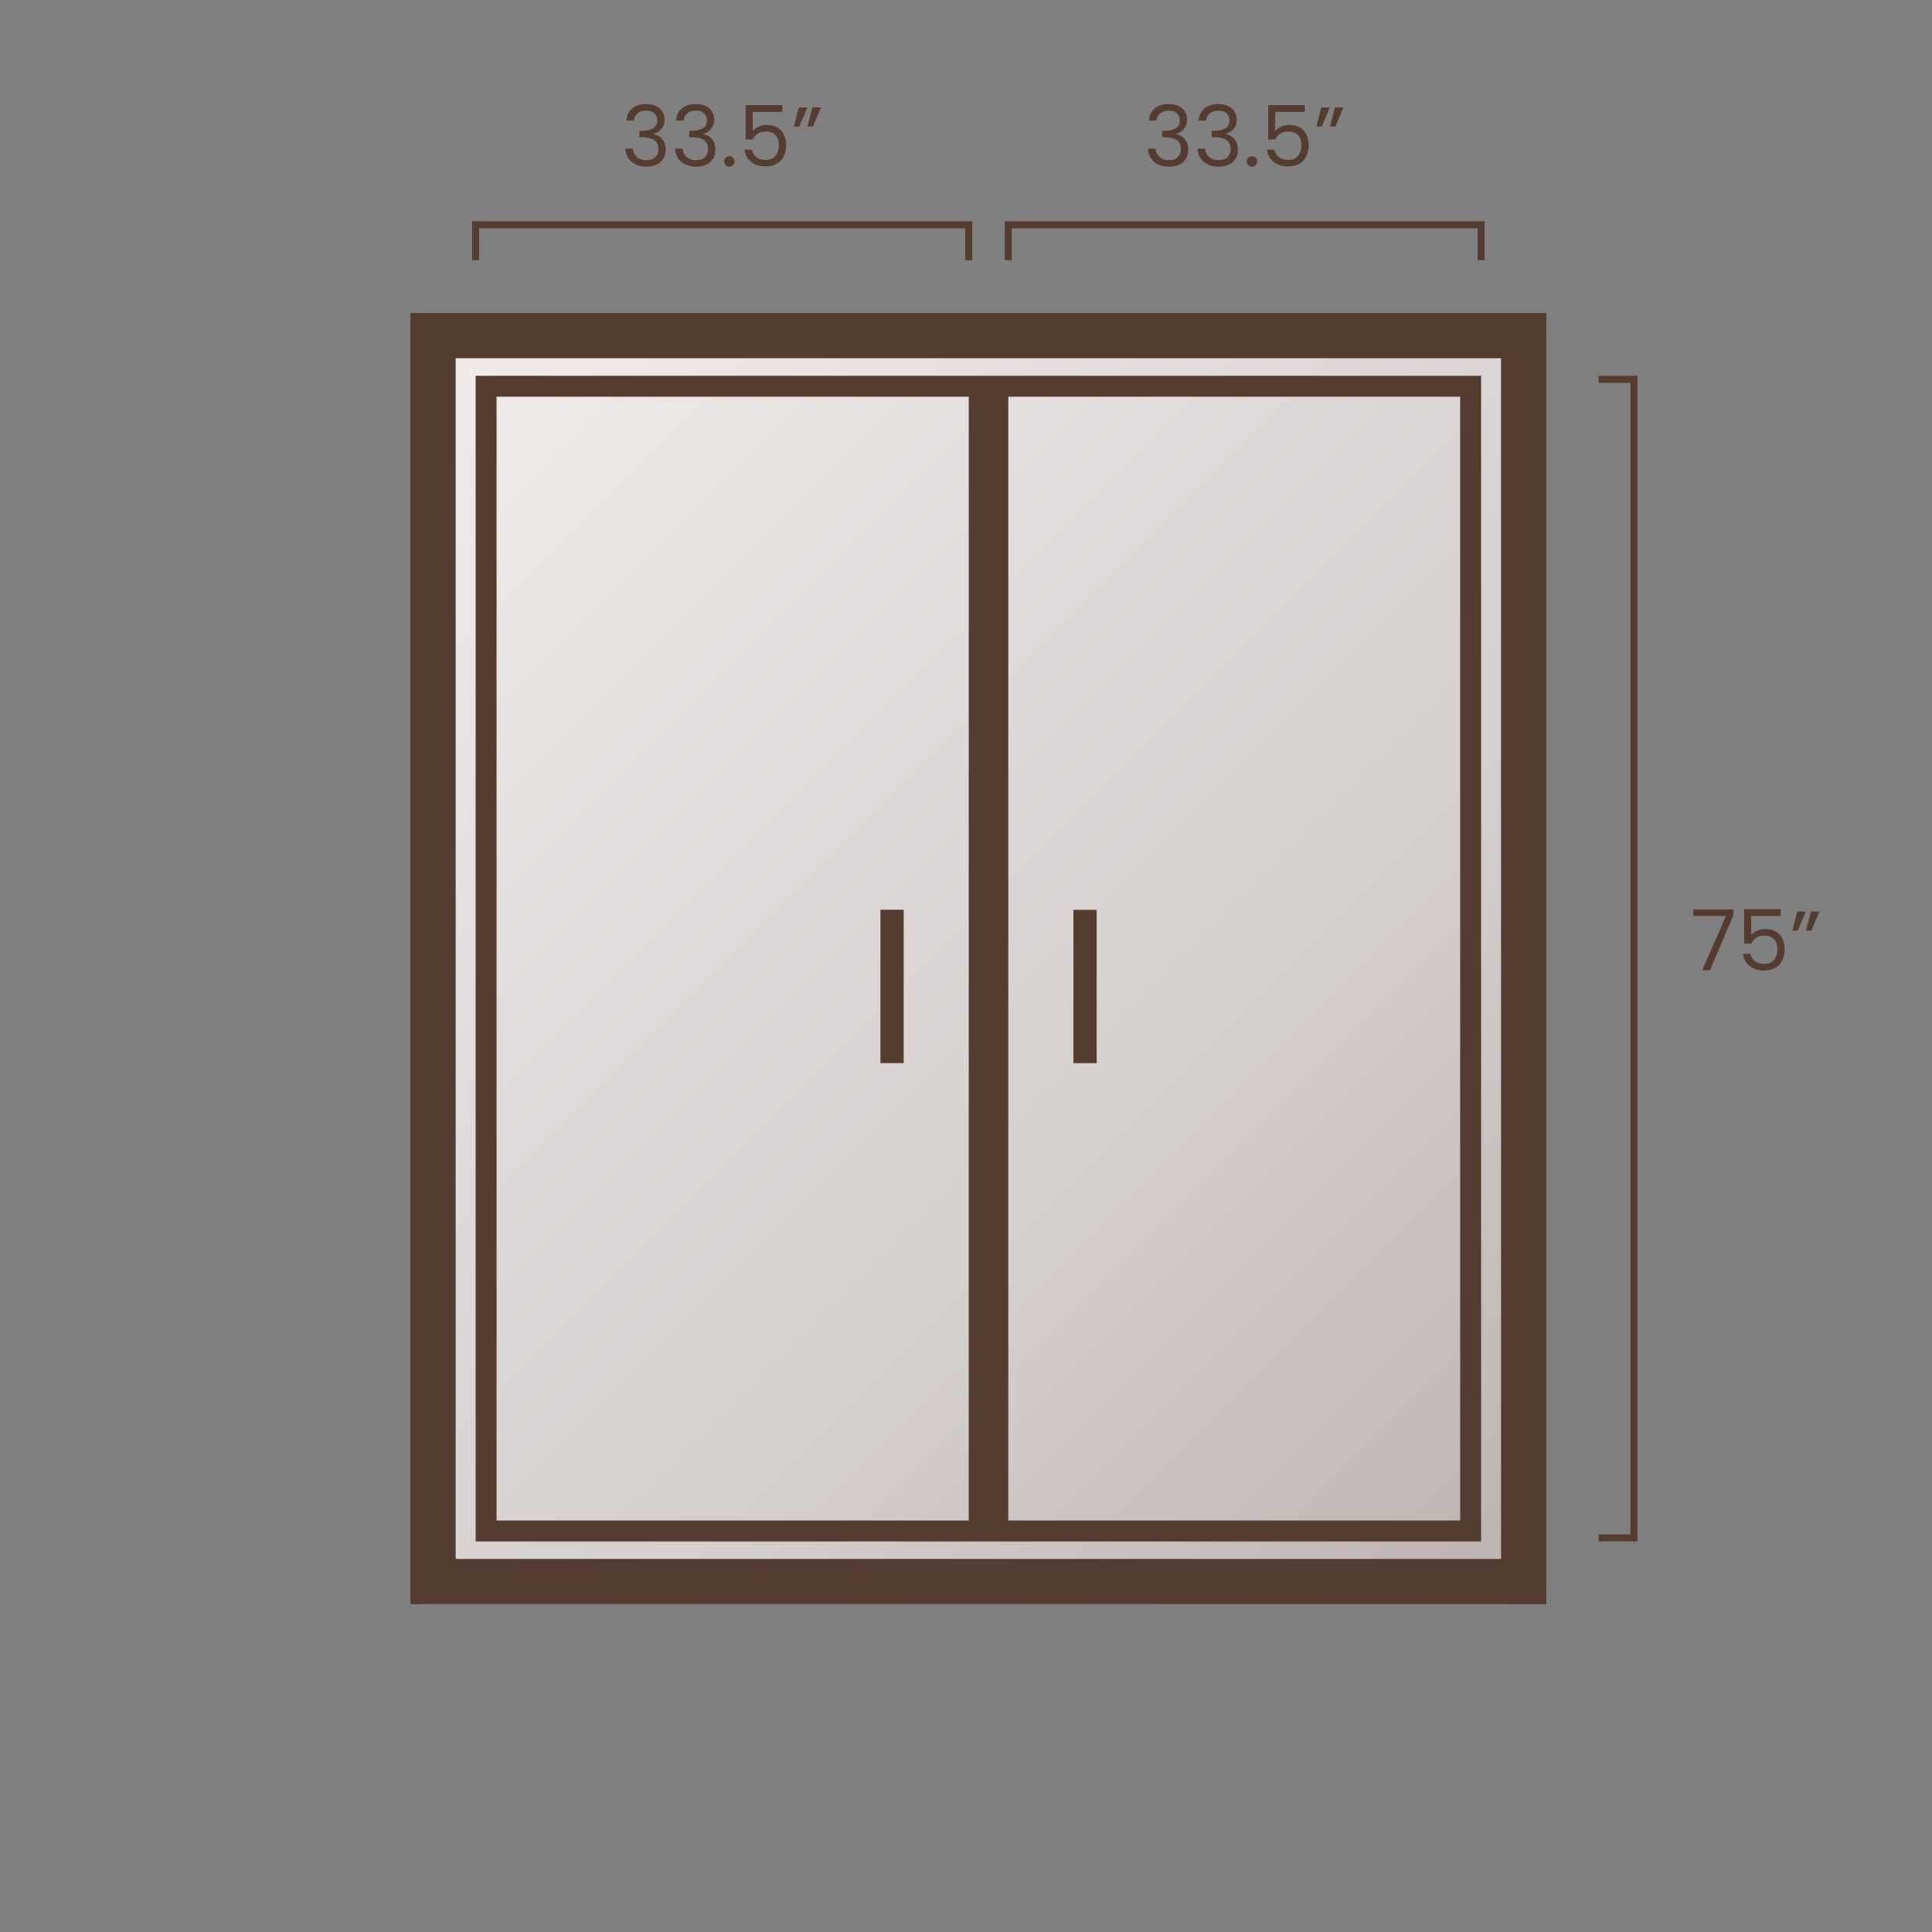
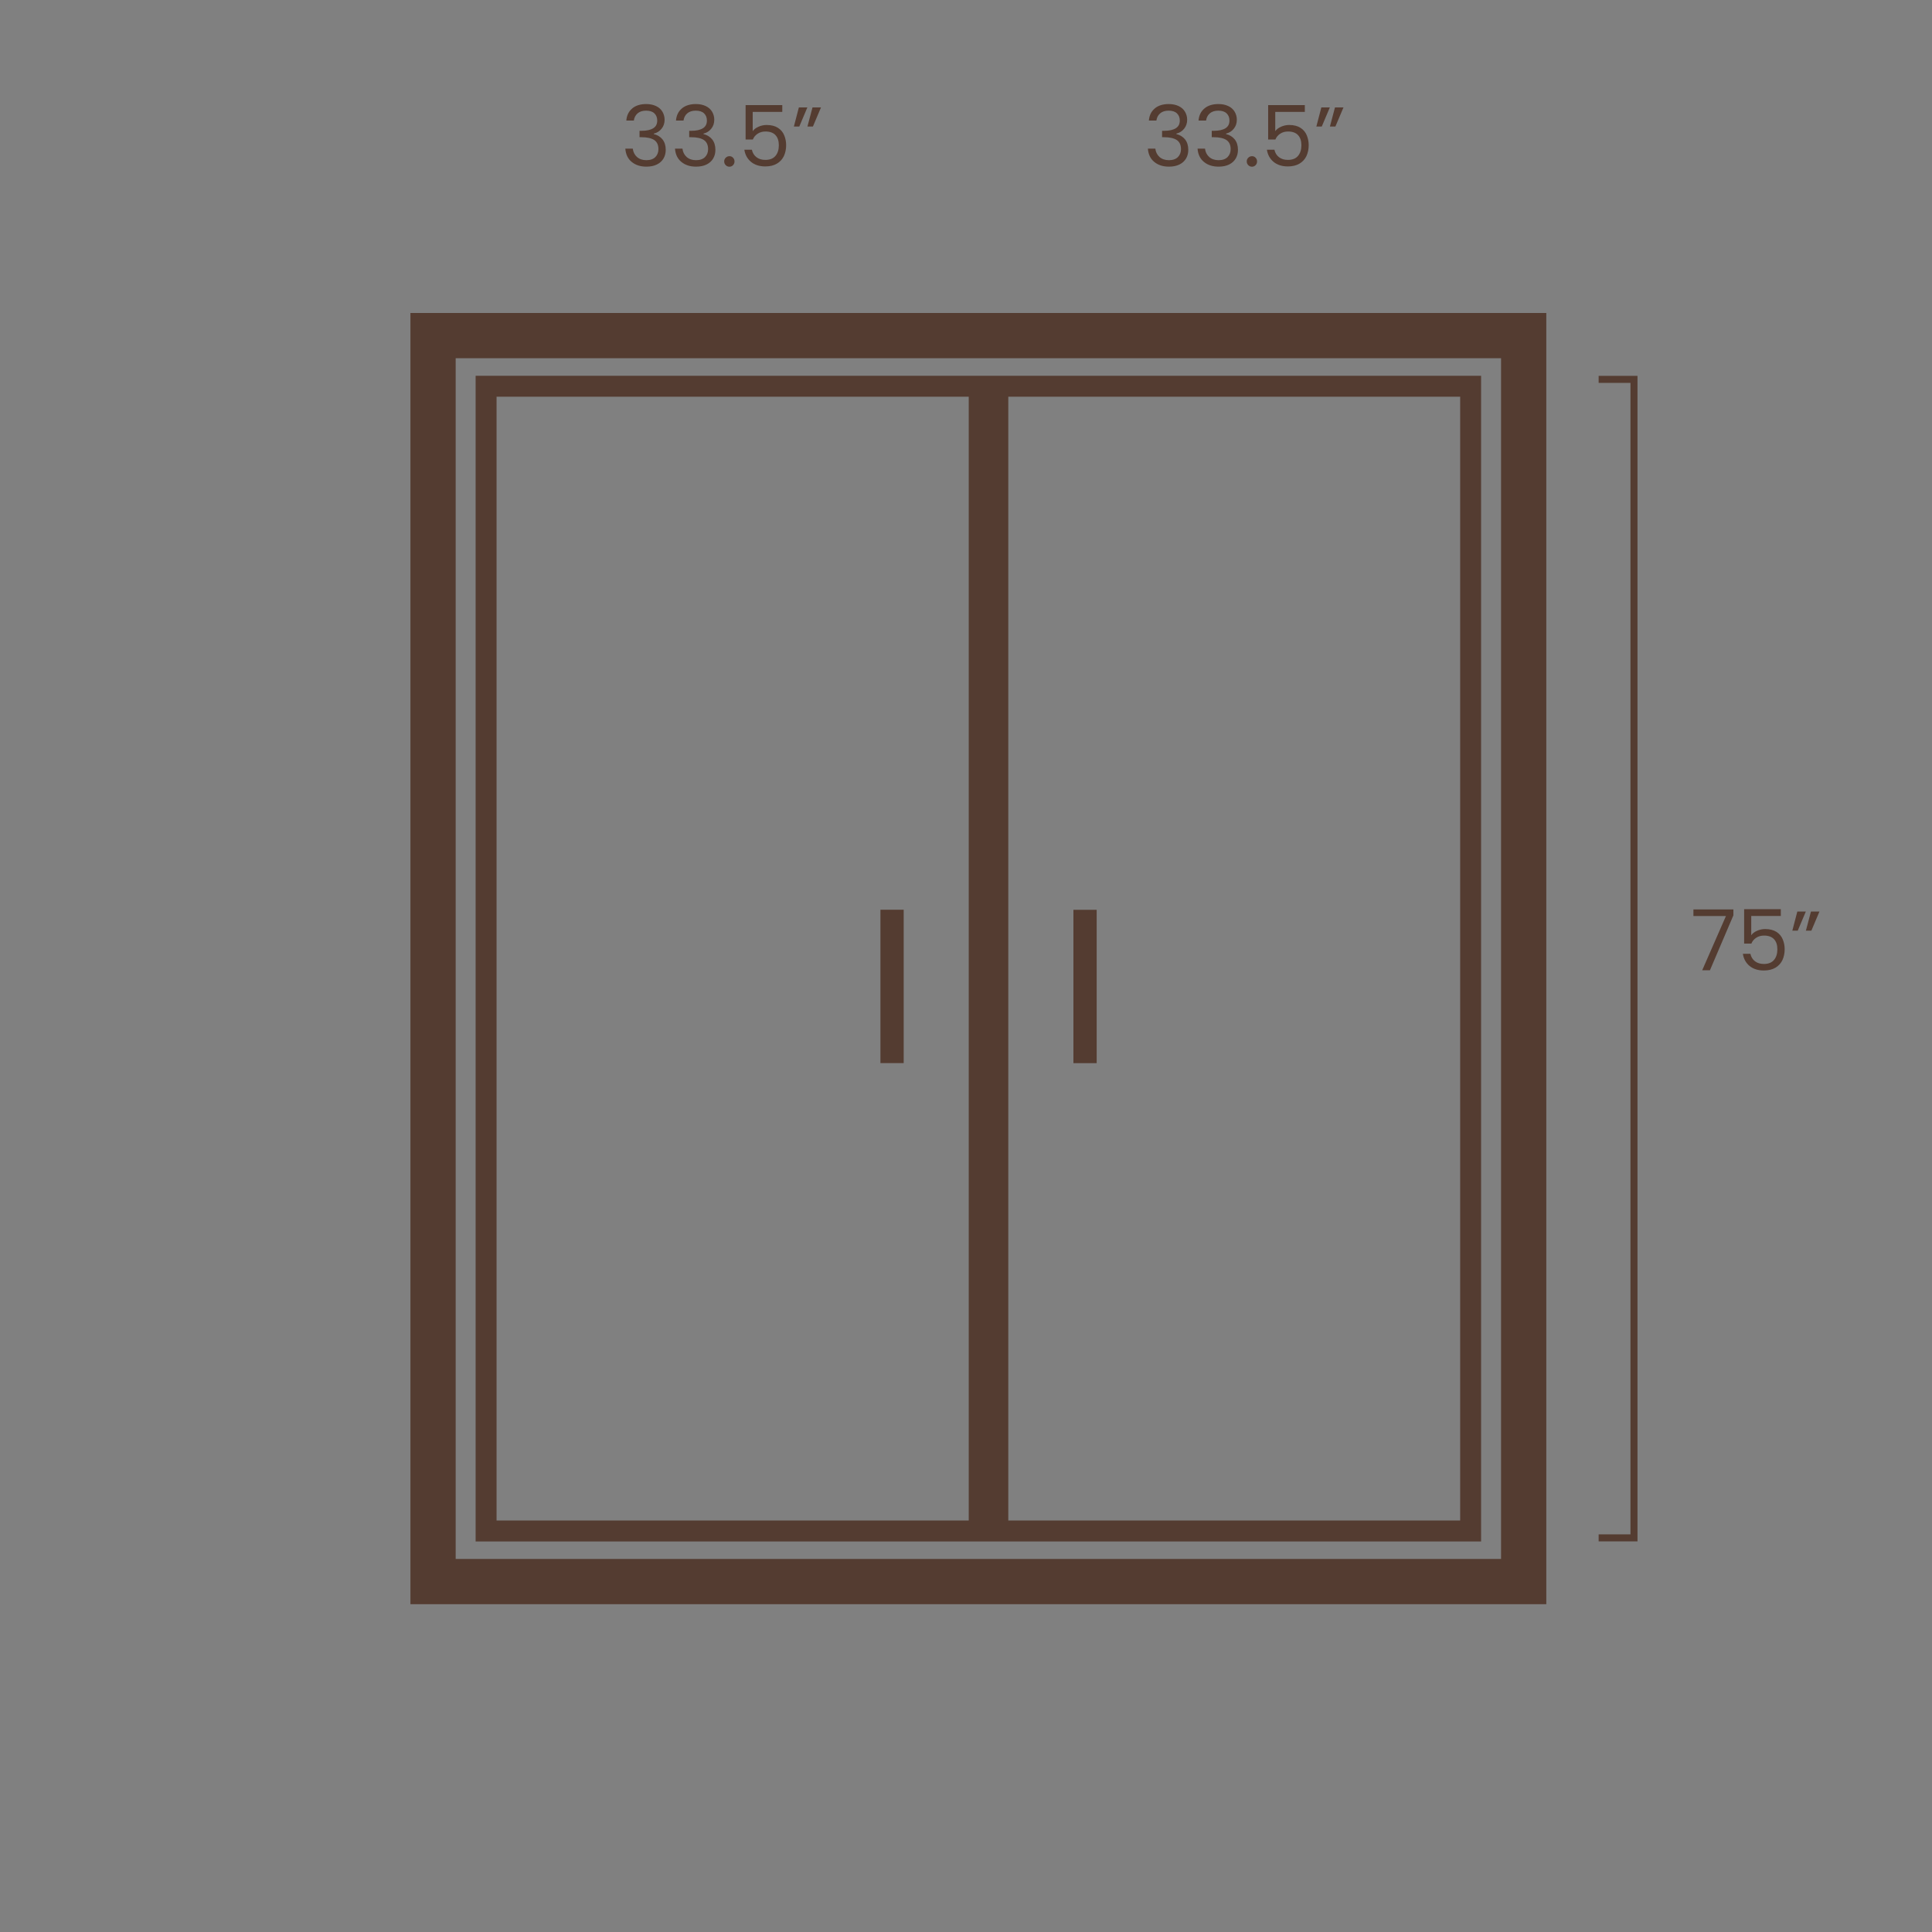
<svg xmlns="http://www.w3.org/2000/svg" id="uuid-de414058-54d4-4716-b049-8539f73139f0" viewBox="0 0 275 275">
  <rect x="0" y="0" width="275" height="275" fill="#808080" stroke="none" />
  <defs>
    <style>.uuid-d72bf378-df97-4712-93bb-5d89b18886de{fill:url(#uuid-d4db77f6-b0ae-4517-9339-7abb8a793efb);}.uuid-d72bf378-df97-4712-93bb-5d89b18886de,.uuid-0f9e22c9-3518-4e77-a085-ff38dc000f17{stroke-width:0px;}.uuid-99775b49-eae9-472f-a130-afba6ba71e14{fill:none;stroke:#543c31;stroke-miterlimit:10;}.uuid-0f9e22c9-3518-4e77-a085-ff38dc000f17{fill:#543c31;}</style>
    <linearGradient id="uuid-d4db77f6-b0ae-4517-9339-7abb8a793efb" x1="53.36" y1="53.11" x2="221.92" y2="221.67" gradientUnits="userSpaceOnUse">
      <stop offset="0" stop-color="#f2eceb" />
      <stop offset=".47" stop-color="#dbd6d5" />
      <stop offset=".65" stop-color="#d4cecc" />
      <stop offset=".93" stop-color="#c1b8b5" />
      <stop offset="1" stop-color="#bcb2af" />
    </linearGradient>
  </defs>
-   <rect class="uuid-d72bf378-df97-4712-93bb-5d89b18886de" x="60.04" y="46.43" width="155.2" height="181.91" />
  <path class="uuid-0f9e22c9-3518-4e77-a085-ff38dc000f17" d="m210.82,219.41H67.7V53.49h143.12v165.92Zm-140.14-2.98h137.16V56.47H70.68v159.96Z" />
  <rect class="uuid-0f9e22c9-3518-4e77-a085-ff38dc000f17" x="137.89" y="54" width="5.63" height="164.9" />
  <path class="uuid-0f9e22c9-3518-4e77-a085-ff38dc000f17" d="m58.42,228.34V44.55h161.68v183.79H58.42Zm6.44-6.44h148.8V50.99H64.86v170.91Z" />
  <rect class="uuid-0f9e22c9-3518-4e77-a085-ff38dc000f17" x="116.06" y="138.76" width="21.83" height="3.31" transform="translate(267.39 13.43) rotate(90)" />
  <rect class="uuid-0f9e22c9-3518-4e77-a085-ff38dc000f17" x="143.52" y="138.76" width="21.83" height="3.31" transform="translate(14.03 294.85) rotate(-90)" />
-   <polyline class="uuid-99775b49-eae9-472f-a130-afba6ba71e14" points="143.52 37.04 143.52 32 210.82 32 210.82 37.04" />
-   <polyline class="uuid-99775b49-eae9-472f-a130-afba6ba71e14" points="67.7 37.04 67.7 32 137.89 32 137.89 37.04" />
  <path class="uuid-0f9e22c9-3518-4e77-a085-ff38dc000f17" d="m164.37,15.43c.51-.42,1.18-.62,1.99-.62.54,0,1.01.1,1.41.29s.7.46.9.8.31.72.31,1.14c0,.5-.14.92-.43,1.28s-.65.59-1.11.7v.06c.52.13.93.38,1.24.76.3.38.46.87.46,1.48,0,.46-.1.87-.31,1.23-.21.36-.52.65-.94.86s-.92.31-1.5.31c-.85,0-1.54-.22-2.09-.67-.54-.44-.85-1.07-.91-1.89h1.06c.06.48.25.87.59,1.18.34.3.78.46,1.34.46s.99-.15,1.28-.44.44-.67.44-1.13c0-.6-.2-1.03-.6-1.3-.4-.26-1-.4-1.81-.4h-.28v-.91h.29c.74,0,1.29-.13,1.67-.37.38-.24.56-.6.56-1.1,0-.42-.14-.76-.41-1.02-.28-.26-.67-.38-1.18-.38s-.9.13-1.2.38c-.3.26-.48.6-.54,1.03h-1.07c.06-.74.34-1.31.85-1.73Z" />
  <path class="uuid-0f9e22c9-3518-4e77-a085-ff38dc000f17" d="m171.44,15.43c.51-.42,1.18-.62,1.99-.62.54,0,1.01.1,1.41.29s.7.46.9.8.31.72.31,1.14c0,.5-.14.92-.43,1.28s-.65.59-1.11.7v.06c.52.13.93.38,1.24.76.3.38.46.87.46,1.48,0,.46-.1.87-.31,1.23-.21.36-.52.65-.94.86s-.92.31-1.5.31c-.85,0-1.54-.22-2.09-.67-.54-.44-.85-1.07-.91-1.89h1.06c.06.48.25.87.59,1.18.34.3.78.46,1.34.46s.99-.15,1.28-.44.44-.67.44-1.13c0-.6-.2-1.03-.6-1.3-.4-.26-1-.4-1.81-.4h-.28v-.91h.29c.74,0,1.29-.13,1.67-.37.38-.24.56-.6.56-1.1,0-.42-.14-.76-.41-1.02-.28-.26-.67-.38-1.18-.38s-.9.13-1.2.38c-.3.26-.48.6-.54,1.03h-1.07c.06-.74.34-1.31.85-1.73Z" />
  <path class="uuid-0f9e22c9-3518-4e77-a085-ff38dc000f17" d="m177.68,23.51c-.14-.14-.22-.32-.22-.53s.07-.38.22-.53c.14-.14.32-.22.53-.22s.37.07.51.22c.14.14.21.32.21.53s-.07.38-.21.53c-.14.14-.31.22-.51.22s-.38-.07-.53-.22Z" />
  <path class="uuid-0f9e22c9-3518-4e77-a085-ff38dc000f17" d="m185.73,15.93h-4.21v2.74c.18-.26.46-.47.82-.63.36-.16.75-.25,1.16-.25.66,0,1.2.14,1.62.41s.71.63.89,1.07c.18.44.27.9.27,1.39,0,.58-.11,1.09-.32,1.55-.22.46-.55.82-.99,1.08-.44.26-.99.4-1.65.4-.84,0-1.52-.22-2.04-.65-.52-.43-.84-1.01-.95-1.73h1.07c.1.46.32.81.66,1.07s.76.38,1.27.38c.63,0,1.11-.19,1.43-.57.32-.38.48-.88.48-1.51s-.16-1.11-.48-1.45c-.32-.34-.79-.51-1.42-.51-.42,0-.79.1-1.11.31s-.55.48-.69.83h-1.03v-4.9h5.22v.96Z" />
  <path class="uuid-0f9e22c9-3518-4e77-a085-ff38dc000f17" d="m188.08,15.29h1.21l-1.15,2.72h-.77l.71-2.72Zm1.94,0h1.21l-1.15,2.72h-.78l.72-2.72Z" />
  <path class="uuid-0f9e22c9-3518-4e77-a085-ff38dc000f17" d="m89.99,15.43c.51-.42,1.18-.62,1.99-.62.54,0,1.01.1,1.41.29s.7.46.9.8.31.72.31,1.14c0,.5-.14.92-.43,1.28s-.65.59-1.11.7v.06c.52.13.93.38,1.24.76.3.38.46.87.46,1.48,0,.46-.1.87-.31,1.23-.21.36-.52.65-.94.86s-.92.31-1.5.31c-.85,0-1.54-.22-2.09-.67-.54-.44-.85-1.07-.91-1.89h1.06c.06.48.25.87.59,1.18.34.3.78.46,1.34.46s.99-.15,1.28-.44.44-.67.44-1.13c0-.6-.2-1.03-.6-1.3-.4-.26-1-.4-1.81-.4h-.28v-.91h.29c.74,0,1.29-.13,1.67-.37.38-.24.56-.6.56-1.1,0-.42-.14-.76-.41-1.02-.28-.26-.67-.38-1.18-.38s-.9.13-1.2.38c-.3.26-.48.6-.54,1.03h-1.07c.06-.74.34-1.31.85-1.73Z" />
  <path class="uuid-0f9e22c9-3518-4e77-a085-ff38dc000f17" d="m97.06,15.43c.51-.42,1.18-.62,1.99-.62.54,0,1.01.1,1.41.29s.7.46.9.8.31.72.31,1.14c0,.5-.14.92-.43,1.28s-.65.59-1.11.7v.06c.52.13.93.38,1.24.76.3.38.46.87.46,1.48,0,.46-.1.87-.31,1.23-.21.36-.52.65-.94.86s-.92.31-1.5.31c-.85,0-1.54-.22-2.09-.67-.54-.44-.85-1.07-.91-1.89h1.06c.06.48.25.87.59,1.18.34.3.78.46,1.34.46s.99-.15,1.28-.44.44-.67.44-1.13c0-.6-.2-1.03-.6-1.3-.4-.26-1-.4-1.81-.4h-.28v-.91h.29c.74,0,1.29-.13,1.67-.37.38-.24.56-.6.56-1.1,0-.42-.14-.76-.41-1.02-.28-.26-.67-.38-1.18-.38s-.9.13-1.2.38c-.3.26-.48.6-.54,1.03h-1.07c.06-.74.34-1.31.85-1.73Z" />
  <path class="uuid-0f9e22c9-3518-4e77-a085-ff38dc000f17" d="m103.3,23.51c-.14-.14-.22-.32-.22-.53s.07-.38.22-.53c.14-.14.32-.22.53-.22s.37.07.51.22c.14.14.21.32.21.53s-.07.38-.21.53c-.14.14-.31.22-.51.22s-.38-.07-.53-.22Z" />
  <path class="uuid-0f9e22c9-3518-4e77-a085-ff38dc000f17" d="m111.35,15.93h-4.21v2.74c.18-.26.46-.47.82-.63.36-.16.75-.25,1.16-.25.66,0,1.2.14,1.62.41s.71.63.89,1.07c.18.44.27.9.27,1.39,0,.58-.11,1.09-.32,1.55-.22.46-.55.82-.99,1.08-.44.26-.99.4-1.65.4-.84,0-1.52-.22-2.04-.65-.52-.43-.84-1.01-.95-1.73h1.07c.1.46.32.81.66,1.07s.76.38,1.27.38c.63,0,1.11-.19,1.43-.57.32-.38.48-.88.48-1.51s-.16-1.11-.48-1.45c-.32-.34-.79-.51-1.42-.51-.42,0-.79.1-1.11.31s-.55.48-.69.83h-1.03v-4.9h5.22v.96Z" />
  <path class="uuid-0f9e22c9-3518-4e77-a085-ff38dc000f17" d="m113.71,15.29h1.21l-1.15,2.72h-.77l.71-2.72Zm1.94,0h1.21l-1.15,2.72h-.78l.72-2.72Z" />
  <polyline class="uuid-99775b49-eae9-472f-a130-afba6ba71e14" points="227.55 54 232.58 54 232.58 218.9 227.55 218.9" />
  <path class="uuid-0f9e22c9-3518-4e77-a085-ff38dc000f17" d="m246.73,130.29l-3.34,7.82h-1.1l3.38-7.72h-4.63v-.94h5.69v.83Z" />
  <path class="uuid-0f9e22c9-3518-4e77-a085-ff38dc000f17" d="m253.48,130.38h-4.21v2.74c.18-.26.46-.47.82-.63.36-.16.75-.25,1.16-.25.66,0,1.2.14,1.62.41s.71.63.89,1.07c.18.44.27.9.27,1.39,0,.58-.11,1.09-.32,1.55-.22.46-.55.82-.99,1.08-.44.26-.99.4-1.65.4-.84,0-1.52-.22-2.04-.65-.52-.43-.84-1.01-.95-1.73h1.07c.1.46.32.81.66,1.07s.76.38,1.27.38c.63,0,1.11-.19,1.43-.57.32-.38.48-.88.48-1.51s-.16-1.11-.48-1.45c-.32-.34-.79-.51-1.42-.51-.42,0-.79.1-1.11.31s-.55.48-.69.83h-1.03v-4.9h5.22v.96Z" />
  <path class="uuid-0f9e22c9-3518-4e77-a085-ff38dc000f17" d="m255.83,129.75h1.21l-1.15,2.72h-.77l.71-2.72Zm1.94,0h1.21l-1.15,2.72h-.78l.72-2.72Z" />
</svg>